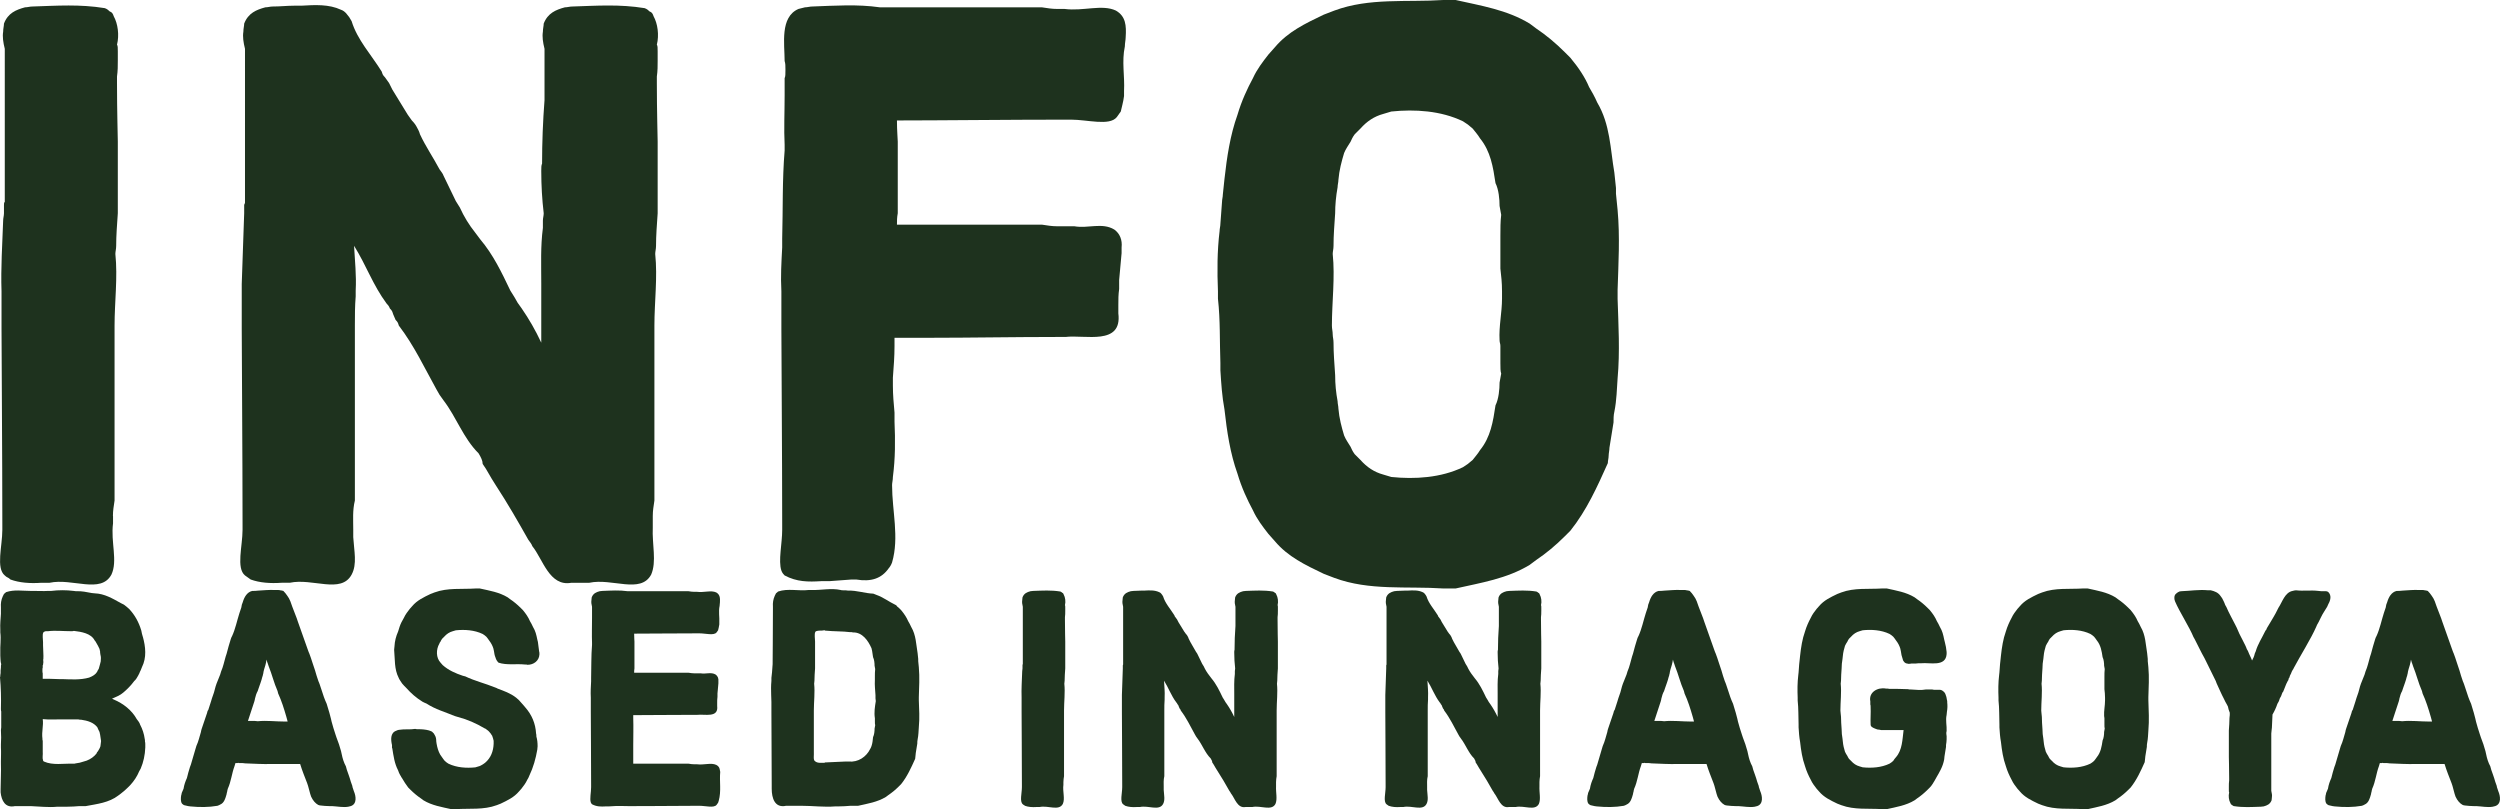
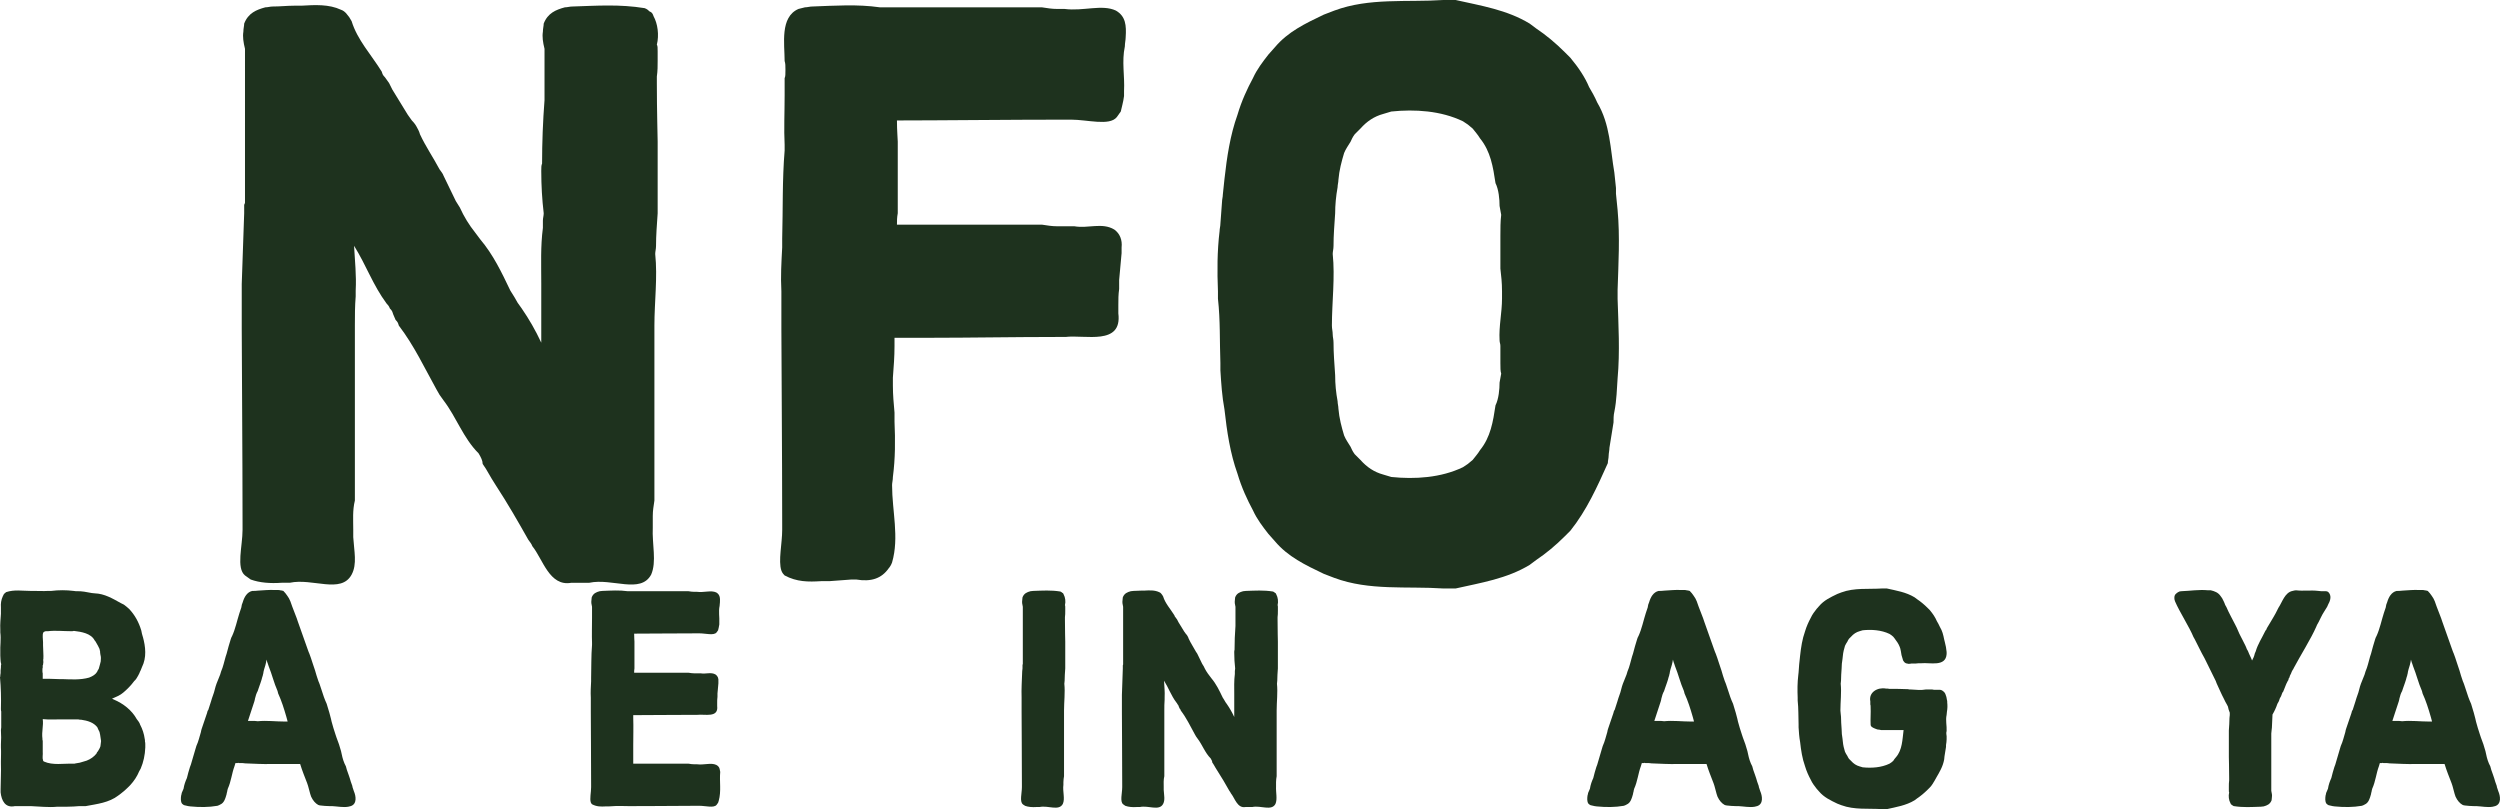
<svg xmlns="http://www.w3.org/2000/svg" id="_レイヤー_2" data-name="レイヤー 2" viewBox="0 0 245.72 79.53">
  <defs>
    <style>
      .cls-1 {
        fill: #1e321e;
      }
    </style>
  </defs>
  <g id="_レイヤー_1-2" data-name="レイヤー 1">
    <g>
      <g>
-         <path class="cls-1" d="M11.11,50.72v.72c-.24,1.84.48,3.68-.16,5.04-1.04,1.92-3.84.32-6.08.8h-.8c-1.12.08-2.16,0-3.04-.32-.24-.24-.32-.16-.56-.4-.88-.72-.24-2.88-.24-4.48v-.56c0-6.72-.08-16.88-.08-19.2v-3.68c-.08-2.32.08-4.64.16-6.96,0-.24.08-.48.08-.72v-.8c0-.16,0-.24.08-.32V4.8c-.16-.64-.24-1.2-.16-1.68,0-.32.08-.56.08-.8C.78,1.28,1.58.96,2.46.72c.24,0,.48-.08.72-.08,2.48-.08,4.64-.24,7.12.16.24.08.4.24.48.32.24.08.32.24.4.48.4.72.56,1.84.32,2.8.08.08.08.32.08.64v.88c0,.56,0,1.04-.08,1.6v.64c0,2.8.08,5.36.08,5.76v7.04c-.08,1.2-.16,2.16-.16,3.2,0,.32-.08.56-.08.8.24,2.32-.08,4.72-.08,7.04v17.2c-.08.56-.16.96-.16,1.52Z" />
        <path class="cls-1" d="M64.64,5.92c0,.56,0,1.04-.08,1.6v.64c0,2.8.08,5.36.08,5.76v7.04c-.08,1.2-.16,2.16-.16,3.2,0,.32-.08.56-.08.8.24,2.32-.08,4.72-.08,7.04v17.2c-.08.56-.16.96-.16,1.52v1.12c-.08,1.68.4,3.36-.16,4.64-1.04,1.92-3.84.32-6.08.8h-1.76c-2.16.4-2.8-2.32-3.84-3.6-.08-.24-.24-.4-.4-.64-1.04-1.84-2-3.52-3.2-5.36l-.4-.64-.56-.96-.32-.48c0-.32-.16-.64-.4-1.04-1.52-1.52-2.16-3.52-3.44-5.2l-.4-.56-.32-.56c-1.2-2.16-2.16-4.24-3.68-6.24-.08-.24-.08-.32-.32-.56l-.24-.56c-.08-.24-.08-.32-.32-.56-.08-.24-.24-.4-.32-.48-1.36-1.84-2-3.76-3.2-5.68.08,1.52.24,2.88.16,4.4v.56c-.08.96-.08,1.92-.08,2.88v17.2c-.24.96-.16,1.92-.16,2.88v.72c.08,1.36.4,2.64-.16,3.68-1.04,1.92-3.84.32-6.08.8h-.8c-1.12.08-2.16,0-3.04-.32l-.56-.4c-.88-.72-.24-2.88-.24-4.48v-.56c0-6.72-.08-16.88-.08-19.2v-4.4l.24-6.96v-.8c0-.08.08-.16.08-.24V4.8c-.16-.64-.24-1.2-.16-1.68,0-.32.08-.56.08-.8.4-1.04,1.2-1.36,2.08-1.6.24,0,.48-.08.72-.08.72,0,1.44-.08,2.08-.08h.72c1.36-.08,2.72-.16,3.92.4.24.08.4.24.48.32l.32.4.24.4c.56,1.84,1.92,3.28,2.96,4.96.08.24.08.32.32.56l.4.56.32.64,1.52,2.48.4.56c.24.24.4.48.48.64.08.16.24.4.32.72.56,1.2,1.28,2.24,1.92,3.44.16.24.32.4.4.64l1.2,2.48.4.64c.4.88.88,1.68,1.52,2.48l.48.64c1.28,1.52,2.08,3.2,2.96,5.04l.4.64.32.56.4.56c.72,1.04,1.36,2.16,1.92,3.36v-5.84c0-1.84-.08-3.6.16-5.44v-.72c0-.24.08-.48.08-.72-.16-1.36-.24-2.72-.24-4.16,0-.32,0-.56.08-.72,0-2.08.08-4.16.24-6.24v-5.04c-.16-.64-.24-1.2-.16-1.68,0-.32.08-.56.08-.8.4-1.04,1.2-1.36,2.08-1.6.24,0,.48-.08.72-.08,2.48-.08,4.64-.24,7.12.16.24.08.4.24.48.32.24.08.32.24.4.48.4.72.56,1.84.32,2.8.08.08.08.32.08.64v.88Z" />
        <path class="cls-1" d="M87.92,34c0,1.04-.08,2.08-.16,3.12v.8c0,.88.08,1.76.16,2.64v.88c.08,1.84.08,3.6-.16,5.44,0,.32-.08.56-.08.8,0,2.56.72,5.12,0,7.6-.08.24-.24.48-.32.56-.72,1.04-1.76,1.36-3.2,1.12h-.48l-2.16.16h-.8c-1.28.08-2.4.08-3.6-.56-.08-.08-.24-.24-.32-.48-.32-.96.08-2.64.08-4v-.56c0-6.72-.08-16.88-.08-19.2v-3.68c-.08-1.52,0-2.8.08-4.32v-.88c.08-2.88,0-5.76.24-8.64v-.56c-.08-1.52,0-3.2,0-4.88v-1.68c.08-.16.08-.4.08-.8s0-.64-.08-.88c0-1.68-.48-4.32,1.36-5.12l.64-.16c.24,0,.48-.08.72-.08,2.24-.08,4.4-.24,6.64.08h15.92c.56.08.96.16,1.52.16h.72c1.84.24,3.68-.48,5.04.16.96.56,1.04,1.44.96,2.64,0,.24-.08.56-.08.88-.32,1.52,0,2.88-.08,4.4v.48c-.08.64-.24,1.12-.32,1.52l-.4.56c-.72.88-2.88.24-4.48.24h-.56c-5.52,0-12.48.08-16.56.08,0,1.04.08,1.84.08,2.08v7.04c-.08.4-.08.8-.08,1.12h14.24c.56.08.96.16,1.52.16h1.68c1.36.24,2.72-.4,3.92.32.56.4.8,1.04.72,1.76v.56l-.24,2.64v.88c-.08.56-.08,1.04-.08,1.6v.8c.4,3.2-3.28,2.08-5.2,2.32h-.96c-3.92,0-8.56.08-12.16.08h-3.68v.8Z" />
        <path class="cls-1" d="M158.99,29.36c.08,2.56.24,5.2,0,7.84-.08,1.04-.08,2.08-.32,3.28-.08.32-.08.72-.08,1.04l-.4,2.48c0,.24-.08.56-.08.8s-.08.48-.08.72c-1.04,2.32-2.08,4.64-3.68,6.64l-.56.56c-.88.88-1.84,1.68-2.8,2.32l-.64.48c-2.24,1.36-4.8,1.76-7.28,2.32h-1.2c-3.6-.24-7.28.24-10.72-1.04l-1.04-.4c-1.84-.88-3.52-1.68-4.8-3.2l-.64-.72c-.56-.72-1.12-1.44-1.52-2.32-.56-1.04-1.12-2.24-1.52-3.6-.72-2-1.04-4.16-1.28-6.32-.24-1.28-.32-2.56-.4-3.84v-.72c-.08-2.16,0-4.16-.24-6.32v-.72c-.08-2-.08-3.92.16-5.92,0-.24.08-.48.08-.72l.16-2.16c0-.24.08-.48.08-.72l.16-1.52c.24-2.16.56-4.32,1.28-6.32.4-1.36.96-2.56,1.52-3.6.4-.88.96-1.6,1.52-2.32l.64-.72c1.28-1.52,2.96-2.32,4.8-3.2l1.04-.4c3.44-1.28,7.12-.8,10.72-1.04h1.2c2.48.56,5.04.96,7.28,2.32l.64.48c.96.64,1.92,1.44,2.8,2.32l.56.56c.8.96,1.44,1.92,1.84,2.88.24.4.56.96.8,1.52,1.28,2.16,1.28,4.56,1.68,6.88l.16,1.52v.56l.16,1.6c.24,2.64.08,5.28,0,7.84v.88ZM147.39,33.44c-.08-1.36.24-2.72.24-4.08v-.72c0-.88-.08-1.52-.16-2.24v-3.2c0-.72,0-1.44.08-2.08l-.16-.88c0-.64-.08-1.6-.4-2.24-.24-1.6-.48-3.12-1.52-4.4-.24-.4-.48-.64-.72-.96l-.48-.4-.48-.32c-2.16-1.04-4.72-1.2-7.04-.96l-.8.24c-.88.24-1.6.72-2.24,1.44l-.56.56c-.24.32-.32.56-.4.72-.24.4-.48.72-.64,1.12-.24.8-.48,1.68-.56,2.64,0,.24-.08.48-.08.72-.16.88-.24,1.76-.24,2.56-.08,1.2-.16,2.16-.16,3.2,0,.32-.08.56-.08.8.24,2.32-.08,4.72-.08,7.04,0,.32.08.56.08.88,0,.24.08.48.08.8,0,1.04.08,2,.16,3.2,0,.88.08,1.68.24,2.56,0,.24.08.48.08.72.08.96.32,1.84.56,2.64.16.4.4.72.64,1.12.08.16.16.4.4.72l.56.56c.64.72,1.36,1.2,2.24,1.44l.8.24c2.32.24,4.88.08,7.04-.96l.48-.32.48-.4c.24-.32.48-.56.72-.96,1.04-1.28,1.28-2.8,1.52-4.4.32-.64.4-1.6.4-2.24l.16-.88c-.08-.24-.08-.56-.08-1.04v-1.68c0-.24-.08-.32-.08-.56Z" />
      </g>
      <g>
        <path class="cls-1" d="M14.28,73.2v.27c-.03.75-.18,1.44-.45,2.07l-.15.27c-.21.51-.51.96-.9,1.38l-.21.21c-.21.21-.45.42-.69.6l-.24.18c-.93.72-2.1.84-3.21,1.05h-.63c-.39.03-.75.06-1.2.06h-.96c-.87.09-1.77-.03-2.64-.06h-1.53c-.96.21-1.32-.54-1.41-1.35v-.33c0-.81.06-1.65.03-2.46v-.27c0-.45.03-.9,0-1.35v-.3c.03-.45.03-.93,0-1.41,0-.09.03-.18.03-.27v-1.56c-.03-.06-.03-.15-.03-.3C.12,68.64.09,67.56,0,66.57c.03-.06.03-.12.03-.21s.03-.12.03-.21v-.24c0-.09.03-.21.03-.3,0-.15,0-.24.03-.33-.09-.27-.06-.57-.09-.84v-.3C0,63.45.12,62.85.03,62.16v-.3C0,61.35.06,60.84.09,60.33v-.63c-.03-.39.03-.75.18-1.08l.12-.24.21-.18c.81-.27,1.59-.12,2.4-.12h.3c.48,0,.96.03,1.44,0h.3c.72-.09,1.47-.09,2.19,0,.09,0,.15.03.24.03.57-.03,1.05.09,1.56.18.09,0,.21.03.3.03.93.03,1.74.51,2.55.96l.3.15.27.21.24.21c.57.6.96,1.32,1.2,2.13l.06.3.06.21s0,.06.03.09c.27.99.39,2.04-.09,3l-.12.3-.09.18s-.03.06-.03.09c-.09.21-.18.33-.3.54-.09.12-.15.21-.21.24-.33.45-.69.81-1.08,1.14l-.24.18c-.21.12-.42.24-.66.33l-.21.09.18.09c.93.39,1.77,1.05,2.25,1.92l.18.24c.09.12.12.21.15.3.24.45.39.93.45,1.38.03.09.03.18.03.3.03.06.03.15.03.3ZM9.93,72.81l-.09-.6-.06-.27-.12-.24-.09-.21c-.36-.48-.96-.66-1.59-.75-.12,0-.21,0-.27-.03h-1.29c-.75-.03-1.47.06-2.22-.03.09.63-.12,1.23-.03,1.92,0,.09,0,.18.03.21v1.08c.03.27-.06.6.03.81,0,.09.03.12.09.15.87.39,1.92.18,2.85.21.12,0,.21,0,.27-.03.27-.03.54-.09.78-.18l.3-.09c.39-.15.72-.39.96-.69.03-.09.06-.15.15-.24l.12-.21c.03-.06.09-.15.12-.27l.06-.48v-.06ZM4.23,64.83c.03.06.03.15.03.27,0,.09-.03.15-.03.24v.03h-.03v.24c-.03.06-.03.15-.03.27,0,.15,0,.24.03.3v.54h.69c.33,0,.6.03.93.03h.33c.87.03,1.77.09,2.61-.15l.27-.12c.3-.15.51-.36.6-.63.09-.09.09-.18.12-.27l.09-.33.06-.24c.03-.24.03-.45-.03-.66,0-.09-.03-.12-.03-.21v-.09l-.06-.27c-.09-.21-.21-.42-.3-.57-.06-.12-.12-.21-.18-.27-.36-.69-1.29-.84-2.04-.93-.06.03-.15.03-.27.03-.81,0-1.53-.09-2.28,0h-.21c-.15.03-.21.09-.24.12-.12.24-.03.63-.03.96v.3c0,.48.06.93.03,1.41h-.03Z" />
        <path class="cls-1" d="M34.24,79.29c-.51.09-1.05-.03-1.62-.06h-.27c-.27,0-.57-.03-.84-.06-.09,0-.15-.03-.24-.06-.27-.15-.51-.42-.69-.81l-.09-.27-.21-.78-.09-.27c-.24-.63-.48-1.2-.69-1.89h-2.79c-.87.03-1.74-.03-2.61-.06-.09,0-.18-.03-.27-.03h-.3c-.06,0-.09,0-.12-.03-.03.03-.06.03-.09.03h-.18l-.09.3c-.27.72-.33,1.5-.66,2.22-.03.12-.06.21-.06.27-.03.12-.06.21-.06.27l-.09.3c-.03.12-.09.21-.12.3-.09.18-.21.33-.42.42-.06.03-.15.09-.27.12-.87.15-1.74.15-2.67.06-.09,0-.12-.03-.21-.03l-.39-.09c-.06-.03-.12-.06-.21-.15-.15-.21-.12-.54-.09-.78.03-.12.06-.21.06-.27l.18-.42c.06-.39.18-.72.33-1.05.09-.36.18-.72.3-1.08l.09-.24.45-1.53.09-.3c.21-.45.3-.9.45-1.38,0-.06.03-.15.06-.27l.54-1.59c.03-.09.03-.21.12-.3l.27-.84.09-.3c.15-.39.27-.78.36-1.17l.09-.27.36-.9.09-.3c.21-.48.3-.96.45-1.47l.09-.27c.12-.48.27-.99.42-1.47.03-.12.09-.21.12-.27.33-.72.48-1.5.72-2.25l.09-.27c.09-.21.12-.36.15-.57l.09-.24c.15-.51.42-.99.93-1.11.21,0,.36,0,.57-.03.57-.03,1.08-.09,1.65-.06h.27c.12,0,.21,0,.27.03.09,0,.18.03.3.06.15.15.27.3.39.48.12.15.21.33.3.54l.18.51.45,1.17.09.27c.36.96.66,1.92,1.02,2.88.03.12.09.21.12.3.09.27.21.54.3.87l.09.27c.12.36.24.69.33,1.05l.18.54c.03.09.09.18.12.3l.18.54c.15.48.3.93.51,1.38l.09.3c.12.39.24.78.33,1.17l.06.27c.12.45.24.84.39,1.29l.09.27c.18.45.33.9.45,1.35l.06.27c.09.45.21.84.42,1.23l.09.33c.12.36.27.72.39,1.17l.15.42c0,.09.03.15.06.24l.09.27c.21.48.33,1.26-.3,1.47l-.24.06ZM27.97,70.92h.3l-.03-.12-.09-.33c-.24-.84-.48-1.59-.81-2.31l-.06-.24c-.36-.81-.54-1.62-.87-2.43l-.09-.27c-.03-.09-.09-.21-.12-.39-.06.39-.15.69-.24.96,0,.03-.03.12-.06.24,0,.09-.03.18-.06.3,0,.06-.03.12-.06.21-.09.39-.24.75-.36,1.11l-.09.27c-.12.21-.21.48-.27.75,0,.06-.03.15-.06.27-.21.69-.42,1.23-.63,1.92h.66c.12,0,.21.03.3.03.87-.09,1.77.03,2.64.03Z" />
-         <path class="cls-1" d="M43.18,63.27c-.33.57-.33,1.38.12,1.86l.21.24c.57.51,1.26.81,1.98,1.05.03,0,.12.03.24.06.93.45,1.95.69,2.91,1.08.12.03.21.09.27.12.63.24,1.26.45,1.83.9l.27.24.48.54.15.18c.63.72.99,1.56,1.05,2.55.03.09.03.18.03.3.09.3.12.63.12.96,0,.12-.03.21-.03.33-.15.87-.39,1.74-.78,2.55l-.09.21-.12.21c-.15.33-.36.6-.57.87l-.24.27c-.48.57-1.11.87-1.8,1.2l-.39.15c-1.29.48-2.67.3-4.02.39h-.45c-.93-.21-1.89-.36-2.73-.87l-.24-.18c-.36-.24-.72-.54-1.05-.87l-.21-.21c-.21-.27-.42-.6-.63-.96-.09-.09-.06-.15-.15-.24l-.12-.24-.09-.24c-.36-.69-.45-1.41-.57-2.16-.03-.03-.03-.06-.03-.12v-.21c-.12-.51-.18-1.2.42-1.41.12-.06.21-.09.3-.09.51-.09,1.08,0,1.56-.09.06.03.15.03.27.03.39,0,.75.03,1.08.12.12.03.21.09.3.12l.18.18.12.21c.09.15.12.36.12.57,0,.09.03.12.03.21l.06.3c.09.36.21.72.48,1.05.09.15.18.24.27.36l.18.15.18.12c.81.39,1.77.45,2.64.36l.3-.09c.15-.03.3-.12.45-.21l.21-.15c.57-.48.81-1.14.84-1.86v-.3l-.06-.24-.09-.27s-.09-.09-.12-.18c-.12-.15-.24-.3-.39-.39-.09-.09-.15-.12-.24-.15-.81-.48-1.68-.87-2.61-1.11l-.3-.09c-.93-.39-1.92-.66-2.79-1.23l-.21-.09-.18-.09c-.63-.39-1.14-.84-1.59-1.35l-.21-.21c-.15-.15-.27-.3-.39-.51-.09-.12-.12-.21-.15-.27-.45-.87-.36-1.83-.45-2.76,0-.12.03-.21.03-.3.03-.57.15-1.02.36-1.5l.15-.48c.09-.27.24-.57.42-.87.15-.33.36-.6.57-.87l.24-.27c.48-.57,1.11-.87,1.8-1.2l.39-.15c1.29-.48,2.67-.3,4.02-.39h.45c.93.21,1.89.36,2.73.87l.24.18c.36.24.72.54,1.05.87l.21.21c.3.36.54.72.69,1.08.09.15.21.36.3.57.24.39.33.78.42,1.23l.06.24.12.93c.03.06.03.15.03.3-.03.63-.57,1.02-1.17,1.02-.06-.03-.15-.03-.27-.03-.84-.09-1.77.09-2.58-.18-.15-.15-.24-.3-.3-.51-.09-.21-.12-.42-.15-.63l-.06-.27c-.09-.27-.21-.51-.42-.78-.09-.15-.18-.24-.27-.36l-.18-.15-.18-.12c-.81-.39-1.77-.45-2.64-.36l-.3.09c-.33.09-.6.27-.84.54l-.21.21c-.09.12-.12.21-.15.27-.06.06-.09.12-.12.21Z" />
        <path class="cls-1" d="M70.79,75.87c-.09.93.12,1.89-.15,2.85l-.06.18-.15.21c-.27.33-1.08.09-1.68.09h-.21c-1.68,0-3.75.03-5.28.03h-.66c-.93.03-1.83-.06-2.76.03h-.3c-.48.03-.9.03-1.35-.21-.03-.03-.09-.09-.12-.18-.12-.36.03-.99.03-1.5v-.21c0-2.52-.03-6.33-.03-7.2v-1.38c-.03-.57,0-1.05.03-1.62v-.33c.03-1.08,0-2.16.09-3.24v-.21c-.03-.75,0-1.62,0-2.46v-1.08c-.06-.24-.09-.45-.06-.63,0-.12.03-.21.03-.3.15-.39.45-.51.78-.6.09,0,.18-.03.27-.03.84-.03,1.65-.09,2.49.03h5.97c.21.03.36.06.57.06h.27c.69.09,1.38-.18,1.89.06.36.21.39.54.36.99,0,.09-.03.21-.03.33-.12.57,0,1.08-.03,1.65v.18c-.03.24-.09.42-.12.57l-.15.21c-.27.33-1.08.09-1.68.09h-.21c-2.07,0-4.68.03-6.21.03,0,.39.03.69.03.78v2.64c-.03.15-.03.3-.03.42h5.34c.21.03.36.06.57.06h.63c.51.09,1.02-.15,1.47.12.21.15.3.39.27.66v.21l-.09.99v.33c-.03.21-.03.39-.03.6v.3c.15,1.2-1.23.78-1.95.87h-.36c-2.07,0-4.56.03-5.94.03v.27c.03.93,0,1.77,0,2.7v1.8h5.43c.21.03.36.06.57.06h.27c.69.09,1.38-.18,1.89.06.18.09.3.24.33.39l.06.3Z" />
-         <path class="cls-1" d="M90.31,68.85c.03.96.09,1.62,0,2.61-.03.39-.03.78-.12,1.23-.03.12-.03.27-.03.39l-.15.93c0,.09-.03.21-.03.3s-.03.18-.03.27c-.39.87-.78,1.74-1.38,2.49l-.21.21c-.33.33-.69.63-1.05.87l-.24.18c-.84.51-1.8.66-2.73.87h-.75c-.39.03-.75.06-1.2.06h-.3c-1.08.09-2.19-.06-3.3-.06h-1.53c-1.11.24-1.41-.75-1.41-1.68v-.33c0-2.04-.03-5.46-.03-7.23v-.27c.03-.93-.09-1.83,0-2.76v-.3c0-.09.03-.18.03-.27s.03-.18.03-.27l.06-.81c0-.09.03-3.51.03-5.46v-.18c-.03-.39.03-.75.18-1.08l.12-.24.21-.18c.96-.33,2.01-.03,3-.15h.3c.96.03,1.89-.21,2.85,0,.06.03.15.03.24.03h.24c.09,0,.15.03.24.03.87-.03,1.65.27,2.49.3l.3.12c.69.24,1.2.66,1.89.99.09.03.06.06.15.15l.18.15.21.21c.3.36.54.72.69,1.08.09.15.21.36.3.57.48.81.48,1.71.63,2.58l.06.57v.21l.06.6c.09.99.03,1.98,0,2.94v.33ZM85.99,70.59c-.09-.57,0-1.11.09-1.68l-.03-.27v-.3c-.03-.51-.09-.99-.06-1.5v-.3c0-.27,0-.54.03-.78l-.06-.33c0-.24-.03-.6-.15-.84l-.09-.6-.06-.27c-.33-.75-.9-1.59-1.83-1.56-.06-.03-.15-.03-.3-.03-.69-.09-1.53-.06-2.46-.15v-.03h-.09s-.12.03-.21.03c-.24,0-.54,0-.63.12-.12.24-.03.63-.03.96v2.64c-.03.45-.06.81-.06,1.2,0,.12-.03.21-.03.3.09.87-.03,1.77-.03,2.64v4.02c.03.36-.09.84.12.96.24.21.6.15.96.15v-.03l2.01-.09h.33c.93.09,1.74-.45,2.13-1.26.03-.06.09-.15.12-.27.09-.27.12-.54.15-.87.12-.24.15-.6.15-.84l.06-.33c-.03-.09-.03-.21-.03-.39v-.3Z" />
        <path class="cls-1" d="M104.52,76.86v.27c-.09.69.18,1.38-.06,1.89-.39.72-1.44.12-2.28.3h-.3c-.42.03-.81,0-1.14-.12-.09-.09-.12-.06-.21-.15-.33-.27-.09-1.08-.09-1.68v-.21c0-2.52-.03-6.33-.03-7.2v-1.38c-.03-.87.03-1.74.06-2.61,0-.09.03-.18.03-.27v-.3c0-.06,0-.09.03-.12v-5.64c-.06-.24-.09-.45-.06-.63,0-.12.03-.21.03-.3.15-.39.45-.51.78-.6.09,0,.18-.03.27-.03.93-.03,1.74-.09,2.67.06.09.03.15.09.18.12.09.03.12.09.15.18.15.27.21.69.12,1.05.03.03.03.12.03.24v.33c0,.21,0,.39-.03.6v.24c0,1.05.03,2.01.03,2.16v2.64c-.03.45-.06.81-.06,1.2,0,.12-.03.21-.03.3.09.87-.03,1.77-.03,2.64v6.45c-.03.21-.06.36-.06.57Z" />
        <path class="cls-1" d="M125.6,60.06c0,.21,0,.39-.03.6v.24c0,1.05.03,2.01.03,2.16v2.64c-.03.45-.06.81-.06,1.2,0,.12-.03.21-.03.3.09.87-.03,1.77-.03,2.64v6.45c-.03.21-.06.36-.06.57v.42c-.03.63.15,1.26-.06,1.74-.39.72-1.44.12-2.28.3h-.66c-.81.15-1.05-.87-1.44-1.35-.03-.09-.09-.15-.15-.24-.39-.69-.75-1.32-1.2-2.01l-.15-.24-.21-.36-.12-.18c0-.12-.06-.24-.15-.39-.57-.57-.81-1.32-1.29-1.95l-.15-.21-.12-.21c-.45-.81-.81-1.59-1.38-2.34-.03-.09-.03-.12-.12-.21l-.09-.21c-.03-.09-.03-.12-.12-.21-.03-.09-.09-.15-.12-.18-.51-.69-.75-1.41-1.2-2.13.03.57.09,1.08.06,1.65v.21c-.03.36-.03.72-.03,1.08v6.45c-.09.36-.06.72-.06,1.08v.27c.03.51.15.99-.06,1.38-.39.72-1.44.12-2.28.3h-.3c-.42.03-.81,0-1.14-.12l-.21-.15c-.33-.27-.09-1.08-.09-1.68v-.21c0-2.52-.03-6.33-.03-7.2v-1.65l.09-2.61v-.3s.03-.06.03-.09v-5.67c-.06-.24-.09-.45-.06-.63,0-.12.03-.21.03-.3.15-.39.45-.51.78-.6.09,0,.18-.03.27-.03.27,0,.54-.03.78-.03h.27c.51-.03,1.02-.06,1.47.15.09.03.15.09.18.12l.12.15.09.15c.21.69.72,1.23,1.11,1.86.03.09.03.12.12.21l.15.21.12.24.57.93.15.21c.09.09.15.18.18.24s.09.15.12.27c.21.45.48.84.72,1.29.06.09.12.15.15.24l.45.93.15.24c.15.33.33.63.57.93l.18.24c.48.57.78,1.2,1.11,1.89l.15.24.12.21.15.21c.27.39.51.81.72,1.26v-2.19c0-.69-.03-1.35.06-2.04v-.27c0-.09.03-.18.03-.27-.06-.51-.09-1.02-.09-1.56,0-.12,0-.21.03-.27,0-.78.03-1.56.09-2.34v-1.89c-.06-.24-.09-.45-.06-.63,0-.12.03-.21.03-.3.15-.39.45-.51.78-.6.09,0,.18-.03.27-.03.93-.03,1.74-.09,2.67.06.09.03.15.09.18.12.09.03.12.09.15.18.15.27.21.69.12,1.05.03.03.03.12.03.24v.33Z" />
-         <path class="cls-1" d="M151.49,60.06c0,.21,0,.39-.03.6v.24c0,1.05.03,2.01.03,2.16v2.64c-.03.45-.06.81-.06,1.2,0,.12-.03.21-.03.3.09.87-.03,1.77-.03,2.64v6.45c-.03.21-.06.36-.06.57v.42c-.03.63.15,1.26-.06,1.74-.39.72-1.44.12-2.28.3h-.66c-.81.15-1.05-.87-1.44-1.35-.03-.09-.09-.15-.15-.24-.39-.69-.75-1.32-1.2-2.01l-.15-.24-.21-.36-.12-.18c0-.12-.06-.24-.15-.39-.57-.57-.81-1.32-1.29-1.95l-.15-.21-.12-.21c-.45-.81-.81-1.59-1.38-2.34-.03-.09-.03-.12-.12-.21l-.09-.21c-.03-.09-.03-.12-.12-.21-.03-.09-.09-.15-.12-.18-.51-.69-.75-1.41-1.2-2.13.03.57.09,1.08.06,1.65v.21c-.03.36-.03.72-.03,1.08v6.45c-.09.36-.06.72-.06,1.08v.27c.03.51.15.99-.06,1.38-.39.72-1.44.12-2.28.3h-.3c-.42.03-.81,0-1.14-.12l-.21-.15c-.33-.27-.09-1.08-.09-1.68v-.21c0-2.52-.03-6.33-.03-7.2v-1.65l.09-2.61v-.3s.03-.06.03-.09v-5.67c-.06-.24-.09-.45-.06-.63,0-.12.03-.21.03-.3.15-.39.45-.51.78-.6.09,0,.18-.03.27-.03.27,0,.54-.03.78-.03h.27c.51-.03,1.02-.06,1.47.15.09.03.15.09.18.12l.12.15.09.15c.21.69.72,1.23,1.11,1.86.03.09.03.12.12.21l.15.21.12.24.57.93.15.21c.09.09.15.18.18.24.03.06.09.15.12.27.21.45.48.84.72,1.29.06.09.12.15.15.24l.45.93.15.24c.15.33.33.63.57.93l.18.24c.48.57.78,1.2,1.11,1.89l.15.24.12.21.15.21c.27.39.51.81.72,1.26v-2.19c0-.69-.03-1.35.06-2.04v-.27c0-.09.03-.18.03-.27-.06-.51-.09-1.02-.09-1.56,0-.12,0-.21.03-.27,0-.78.03-1.56.09-2.34v-1.89c-.06-.24-.09-.45-.06-.63,0-.12.03-.21.03-.3.15-.39.45-.51.78-.6.09,0,.18-.03.27-.03.93-.03,1.74-.09,2.67.06.09.03.15.09.18.12.09.03.12.09.15.18.15.27.21.69.12,1.05.03.03.03.12.03.24v.33Z" />
        <path class="cls-1" d="M172.47,79.29c-.51.09-1.05-.03-1.62-.06h-.27c-.27,0-.57-.03-.84-.06-.09,0-.15-.03-.24-.06-.27-.15-.51-.42-.69-.81l-.09-.27-.21-.78-.09-.27c-.24-.63-.48-1.2-.69-1.89h-2.79c-.87.03-1.74-.03-2.61-.06-.09,0-.18-.03-.27-.03h-.3c-.06,0-.09,0-.12-.03-.03.03-.06.03-.09.03h-.18l-.09.3c-.27.72-.33,1.5-.66,2.22-.03.12-.06.21-.06.27-.03.12-.06.21-.06.27l-.09.3c-.03.12-.09.21-.12.3-.09.18-.21.33-.42.42-.06.03-.15.09-.27.12-.87.15-1.74.15-2.67.06-.09,0-.12-.03-.21-.03l-.39-.09c-.06-.03-.12-.06-.21-.15-.15-.21-.12-.54-.09-.78.03-.12.06-.21.06-.27l.18-.42c.06-.39.18-.72.33-1.05.09-.36.18-.72.3-1.08l.09-.24.45-1.53.09-.3c.21-.45.3-.9.45-1.38,0-.06.03-.15.06-.27l.54-1.59c.03-.09.03-.21.12-.3l.27-.84.09-.3c.15-.39.27-.78.36-1.17l.09-.27.36-.9.09-.3c.21-.48.3-.96.45-1.47l.09-.27c.12-.48.27-.99.42-1.47.03-.12.09-.21.12-.27.33-.72.48-1.5.72-2.25l.09-.27c.09-.21.12-.36.15-.57l.09-.24c.15-.51.42-.99.93-1.11.21,0,.36,0,.57-.03.57-.03,1.08-.09,1.65-.06h.27c.12,0,.21,0,.27.03.09,0,.18.03.3.06.15.15.27.3.39.48.12.15.21.33.3.54l.18.51.45,1.17.09.27c.36.96.66,1.92,1.02,2.88.03.12.09.21.12.3.09.27.21.54.3.87l.09.27c.12.36.24.69.33,1.05l.18.54c.03.09.09.18.12.3l.18.54c.15.48.3.93.51,1.38l.09.3c.12.39.24.78.33,1.17l.06.27c.12.45.24.84.39,1.29l.09.27c.18.45.33.9.45,1.35l.06.27c.09.45.21.84.42,1.23l.09.33c.12.36.27.72.39,1.17l.15.42c0,.09.03.15.06.24l.09.27c.21.48.33,1.26-.3,1.47l-.24.06ZM166.2,70.92h.3l-.03-.12-.09-.33c-.24-.84-.48-1.59-.81-2.31l-.06-.24c-.36-.81-.54-1.62-.87-2.43l-.09-.27c-.03-.09-.09-.21-.12-.39-.06.39-.15.69-.24.96,0,.03-.03.12-.06.24,0,.09-.03.18-.06.3,0,.06-.03.12-.06.21-.09.39-.24.75-.36,1.11l-.09.27c-.12.21-.21.48-.27.75,0,.06-.03.15-.06.27-.21.69-.42,1.23-.63,1.92h.66c.12,0,.21.03.3.03.87-.09,1.77.03,2.64.03Z" />
        <path class="cls-1" d="M191.33,70.26c-.12.57.03,1.05,0,1.62-.03.03-.03.12-.03.24,0,.09.03.15.03.24v.3c0,.21-.03.36-.06.57v.18l-.15.93c0,.09-.03.21-.03.3-.12.69-.45,1.23-.78,1.8l-.15.27c-.15.24-.27.48-.48.69l-.21.21c-.33.33-.69.63-1.05.87l-.24.18c-.84.51-1.8.66-2.73.87h-.45c-1.35-.09-2.73.09-4.02-.39l-.39-.15c-.69-.33-1.32-.63-1.8-1.2l-.24-.27c-.21-.27-.42-.54-.57-.87-.21-.39-.42-.84-.57-1.35-.27-.75-.39-1.56-.48-2.37-.09-.48-.12-.96-.15-1.44v-.27c-.03-.81,0-1.56-.09-2.37v-.27c-.03-.75-.03-1.47.06-2.22,0-.09.03-.18.03-.27l.06-.81c0-.09.03-.18.03-.27l.06-.57c.09-.81.21-1.62.48-2.37.15-.51.36-.96.57-1.35.15-.33.36-.6.57-.87l.24-.27c.48-.57,1.11-.87,1.8-1.2l.39-.15c1.29-.48,2.67-.3,4.02-.39h.45c.93.21,1.89.36,2.73.87l.24.18c.36.24.72.54,1.05.87l.21.21c.3.36.54.72.69,1.08.09.15.21.36.3.57.24.39.33.78.42,1.23l.06.24c.09.33.15.66.18.99v.21c-.09,1.29-1.65.81-2.49.9h-.27c-.09,0-.21.03-.3.03h-.42s-.12.03-.24.03c-.15-.03-.3-.03-.42-.15-.09-.09-.15-.18-.18-.33-.09-.24-.15-.51-.18-.78l-.06-.27c-.09-.27-.21-.51-.42-.78-.09-.15-.18-.24-.27-.36l-.18-.15-.18-.12c-.81-.39-1.77-.45-2.64-.36l-.3.09c-.33.09-.6.27-.84.54l-.21.21c-.09.12-.12.21-.15.27-.09.15-.18.27-.24.42-.09.3-.18.63-.21.99,0,.09-.03.18-.03.27-.06.33-.09.66-.09.96-.03.45-.06.81-.06,1.2,0,.12-.03.21-.03.3.09.87-.03,1.77-.03,2.64,0,.12.03.21.03.33,0,.09.03.18.03.3,0,.39.03.75.06,1.2,0,.33.03.63.09.96,0,.09.03.18.03.27.03.36.12.69.21.99.06.15.15.27.24.42.03.06.06.15.15.27l.21.21c.24.27.51.45.84.54l.3.09c.87.09,1.83.03,2.64-.36l.18-.12.18-.15.12-.18.15-.18c.63-.72.63-1.74.75-2.67h-2.07c-.12,0-.21,0-.27-.03-.09,0-.15-.03-.24-.03l-.24-.09c-.21-.09-.42-.18-.42-.39-.03-.57.03-1.14,0-1.71,0-.12,0-.21-.03-.27v-.3c-.18-.9.72-1.41,1.53-1.26.15,0,.24,0,.33.03.6,0,1.23,0,1.83.03.09.03.18.03.3.03.48.03.99.09,1.47,0h.51c.12,0,.21,0,.27.03h.6c.06,0,.12.03.21.06.12.09.24.15.33.36.09.21.12.36.15.57.03.06.03.15.03.27.03.27.03.57-.03.9,0,.09-.03.21-.03.3Z" />
-         <path class="cls-1" d="M211.16,68.85c.03.96.09,1.95,0,2.94-.03.39-.03.78-.12,1.23-.03.12-.03.27-.03.39l-.15.93c0,.09-.03.21-.03.3s-.03.18-.03.27c-.39.87-.78,1.74-1.38,2.49l-.21.21c-.33.33-.69.63-1.05.87l-.24.18c-.84.51-1.8.66-2.73.87h-.45c-1.35-.09-2.73.09-4.02-.39l-.39-.15c-.69-.33-1.32-.63-1.8-1.2l-.24-.27c-.21-.27-.42-.54-.57-.87-.21-.39-.42-.84-.57-1.35-.27-.75-.39-1.56-.48-2.37-.09-.48-.12-.96-.15-1.44v-.27c-.03-.81,0-1.56-.09-2.37v-.27c-.03-.75-.03-1.47.06-2.22,0-.09.03-.18.03-.27l.06-.81c0-.09.03-.18.03-.27l.06-.57c.09-.81.21-1.62.48-2.37.15-.51.36-.96.57-1.35.15-.33.36-.6.57-.87l.24-.27c.48-.57,1.11-.87,1.8-1.2l.39-.15c1.29-.48,2.67-.3,4.02-.39h.45c.93.21,1.89.36,2.73.87l.24.18c.36.24.72.54,1.05.87l.21.21c.3.36.54.72.69,1.08.09.15.21.36.3.57.48.81.48,1.71.63,2.58l.06.57v.21l.06.6c.09.99.03,1.98,0,2.94v.33ZM206.81,70.38c-.03-.51.09-1.02.09-1.53v-.27c0-.33-.03-.57-.06-.84v-1.2c0-.27,0-.54.03-.78l-.06-.33c0-.24-.03-.6-.15-.84-.09-.6-.18-1.17-.57-1.65-.09-.15-.18-.24-.27-.36l-.18-.15-.18-.12c-.81-.39-1.77-.45-2.64-.36l-.3.09c-.33.09-.6.27-.84.54l-.21.21c-.09.12-.12.21-.15.27-.09.15-.18.27-.24.42-.09.3-.18.63-.21.99,0,.09-.03.18-.03.27-.06.33-.09.66-.09.96-.03.45-.06.81-.06,1.2,0,.12-.03.21-.03.3.09.87-.03,1.77-.03,2.64,0,.12.03.21.03.33,0,.09.03.18.03.3,0,.39.03.75.06,1.2,0,.33.03.63.09.96,0,.09.03.18.03.27.03.36.12.69.21.99.06.15.15.27.24.42.03.06.06.15.15.27l.21.21c.24.27.51.45.84.54l.3.09c.87.09,1.83.03,2.64-.36l.18-.12.18-.15c.09-.12.18-.21.27-.36.39-.48.48-1.05.57-1.65.12-.24.15-.6.15-.84l.06-.33c-.03-.09-.03-.21-.03-.39v-.63c0-.09-.03-.12-.03-.21Z" />
        <path class="cls-1" d="M228.85,59.37l-.12.27c-.21.36-.45.69-.6,1.02l-.09.18c-.09.21-.18.36-.3.57l-.09.21c-.48,1.11-1.62,2.94-2.19,4.02-.03.09-.09.18-.12.21-.09.15-.12.24-.15.33l-.12.24c-.03.09-.03.18-.12.27-.03.09,0,.15-.09.24l-.15.3-.3.75c-.09.09-.09.12-.12.21l-.09.24-.12.21-.09.27-.15.27c-.12.36-.27.69-.48,1.05l-.06,1.29c0,.09-.03.18-.03.27,0,.12-.03.21-.03.3v5.64c.06.24.09.45.06.63,0,.12-.03.21-.03.3-.15.39-.45.51-.78.6-.09,0-.18.03-.27.03-.93.03-1.74.09-2.67-.06-.09-.03-.15-.09-.18-.12-.09-.03-.12-.09-.15-.18-.15-.27-.21-.69-.12-1.05-.03-.03-.03-.12-.03-.24v-.33c0-.21,0-.39.03-.6v-.24c0-1.05-.03-1.89-.03-2.04v-2.64c.03-.45.06-.81.06-1.2,0-.12.03-.21.03-.3v-.24c-.09-.21-.15-.42-.18-.6l-.09-.18c-.12-.21-.21-.36-.3-.57-.27-.51-.48-1.02-.72-1.53l-.09-.24-1.02-2.07-.09-.18c-.33-.57-.63-1.23-.96-1.86-.03-.09-.09-.12-.12-.21-.39-.96-1.38-2.49-1.8-3.48,0-.03-.03-.09-.06-.18-.03-.21-.03-.39.09-.54.12-.12.21-.18.27-.21.09-.06.18-.09.3-.09.87-.03,1.77-.18,2.64-.09h.27c.36.09.72.21.96.57l.15.21c.09.18.21.39.3.66l.12.21c.15.39.72,1.44.87,1.74l.15.3c.15.39.36.81.57,1.2l.12.24c.09.18.21.39.3.66.03.06.09.12.12.21.12.33.27.57.39.9.12-.21.21-.42.27-.69l.09-.21c.21-.72.6-1.29.93-1.98.03-.09.09-.09.12-.18.03-.03.03-.06.03-.09l.36-.6c.21-.36.48-.78.69-1.23l.09-.18c.39-.57.63-1.53,1.41-1.68.12-.03.24-.06.33-.06.72.09,1.47-.03,2.19.06.09,0,.21.03.3.03h.21c.15,0,.36-.03.48.09.33.33.21.81,0,1.17Z" />
        <path class="cls-1" d="M245.01,79.29c-.51.09-1.05-.03-1.62-.06h-.27c-.27,0-.57-.03-.84-.06-.09,0-.15-.03-.24-.06-.27-.15-.51-.42-.69-.81l-.09-.27-.21-.78-.09-.27c-.24-.63-.48-1.2-.69-1.89h-2.79c-.87.03-1.74-.03-2.61-.06-.09,0-.18-.03-.27-.03h-.3c-.06,0-.09,0-.12-.03-.03.03-.06.03-.09.03h-.18l-.09.3c-.27.72-.33,1.5-.66,2.22-.03.12-.06.21-.06.27-.03.12-.06.21-.06.27l-.09.3c-.03.12-.09.21-.12.3-.09.18-.21.33-.42.42-.06.03-.15.09-.27.12-.87.15-1.74.15-2.67.06-.09,0-.12-.03-.21-.03l-.39-.09c-.06-.03-.12-.06-.21-.15-.15-.21-.12-.54-.09-.78.03-.12.06-.21.06-.27l.18-.42c.06-.39.18-.72.33-1.05.09-.36.18-.72.3-1.08l.09-.24.45-1.53.09-.3c.21-.45.3-.9.45-1.38,0-.06.03-.15.06-.27l.54-1.59c.03-.09.03-.21.12-.3l.27-.84.09-.3c.15-.39.27-.78.36-1.17l.09-.27.36-.9.09-.3c.21-.48.3-.96.45-1.47l.09-.27c.12-.48.27-.99.42-1.47.03-.12.09-.21.12-.27.33-.72.48-1.5.72-2.25l.09-.27c.09-.21.12-.36.15-.57l.09-.24c.15-.51.42-.99.93-1.11.21,0,.36,0,.57-.03.57-.03,1.08-.09,1.65-.06h.27c.12,0,.21,0,.27.03.09,0,.18.03.3.06.15.15.27.3.39.48.12.15.21.33.3.54l.18.51.45,1.17.09.27c.36.96.66,1.92,1.02,2.88.03.12.09.21.12.3.09.27.21.54.3.87l.09.27c.12.36.24.69.33,1.05l.18.54c.03.09.09.18.12.3l.18.54c.15.48.3.93.51,1.38l.09.3c.12.39.24.78.33,1.17l.06.27c.12.45.24.84.39,1.29l.09.27c.18.45.33.9.45,1.35l.06.27c.09.45.21.84.42,1.23l.09.33c.12.36.27.72.39,1.17l.15.42c0,.09.03.15.06.24l.09.27c.21.48.33,1.26-.3,1.47l-.24.06ZM238.74,70.92h.3l-.03-.12-.09-.33c-.24-.84-.48-1.59-.81-2.31l-.06-.24c-.36-.81-.54-1.62-.87-2.43l-.09-.27c-.03-.09-.09-.21-.12-.39-.06.39-.15.69-.24.96,0,.03-.03.12-.06.24,0,.09-.03.18-.06.3,0,.06-.03.12-.06.21-.09.39-.24.75-.36,1.11l-.09.27c-.12.21-.21.48-.27.75,0,.06-.03.15-.06.27-.21.69-.42,1.23-.63,1.92h.66c.12,0,.21.03.3.03.87-.09,1.77.03,2.64.03Z" />
      </g>
    </g>
  </g>
</svg>